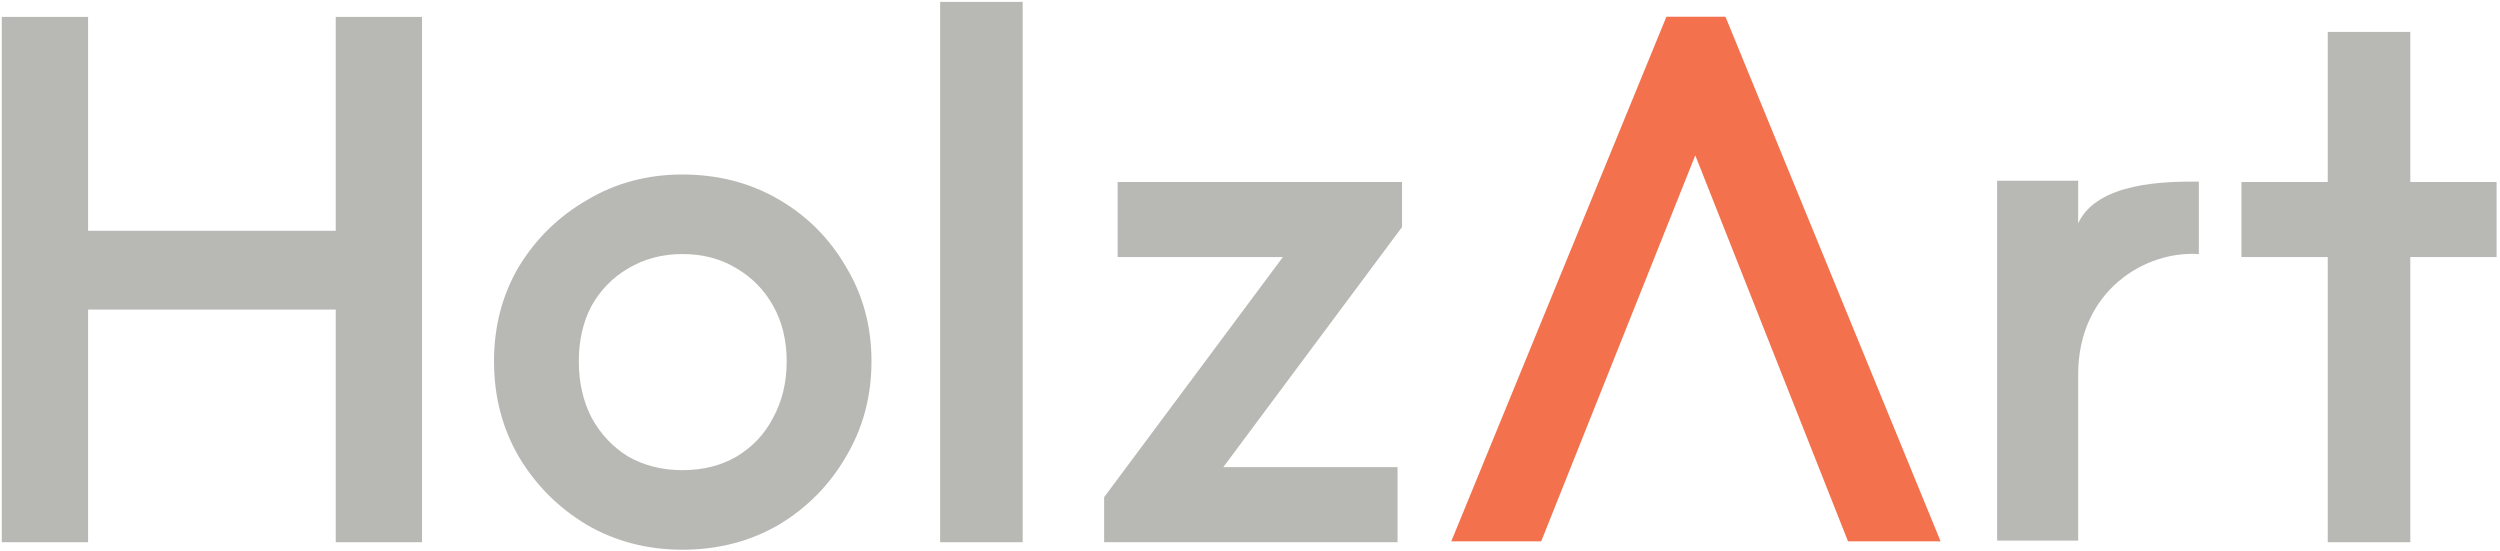
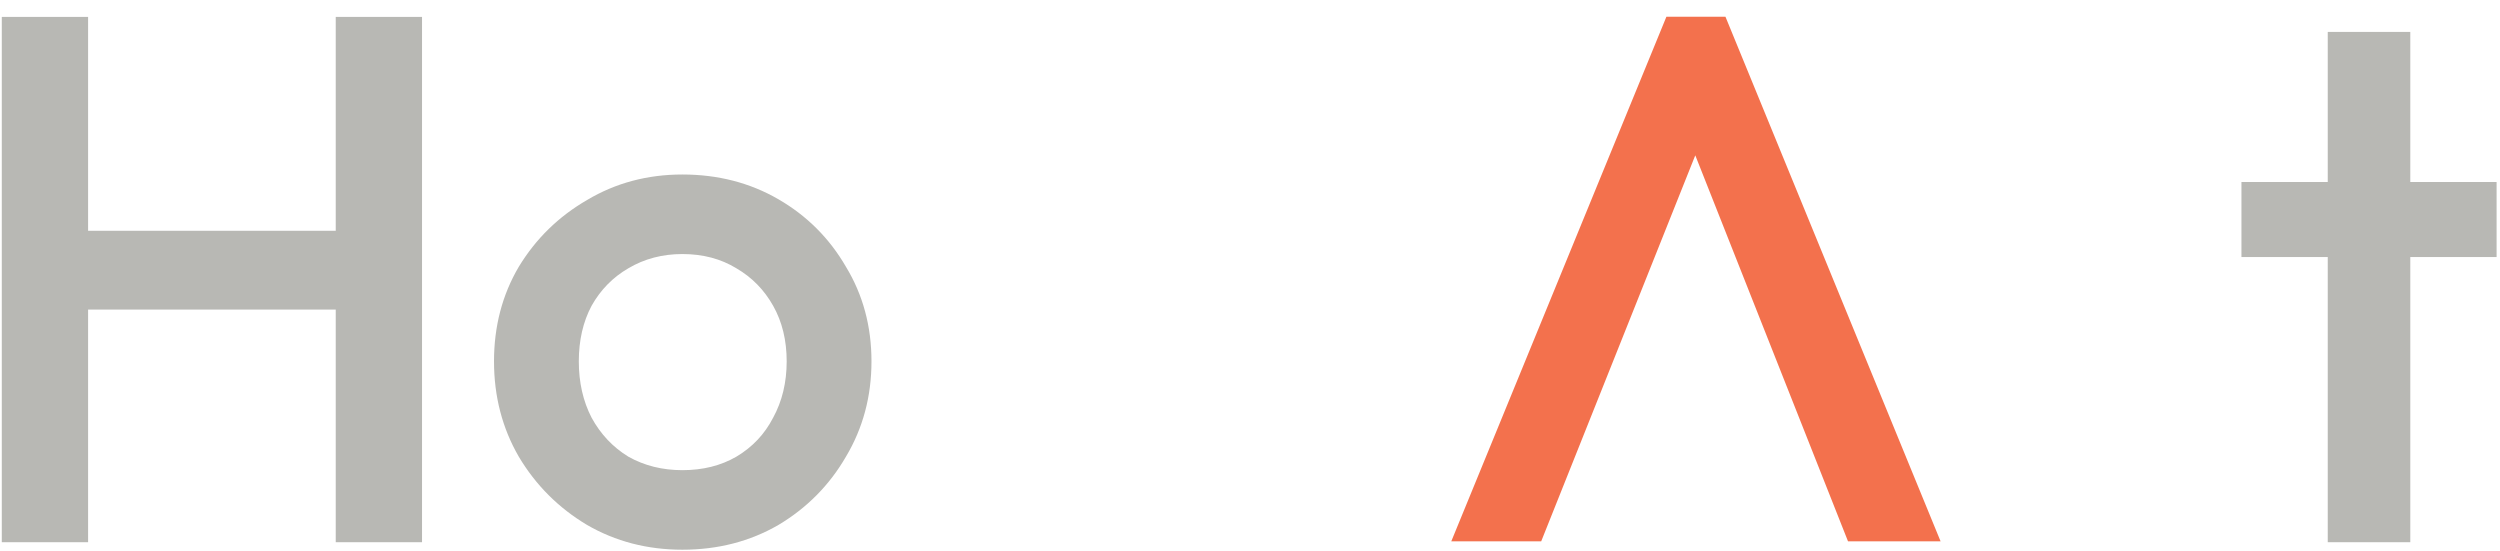
<svg xmlns="http://www.w3.org/2000/svg" width="481" height="106" viewBox="0 0 481 106" fill="none">
-   <path d="M180.88 104.322V0.365H196.762V104.322H180.88Z" fill="#B8B8B4" />
+   <path d="M180.88 104.322V0.365H196.762H180.88Z" fill="#B8B8B4" />
  <path d="M447.859 49.455V104.321H463.741V49.455H480.345V35.016H463.741V6.14H447.859V35.016H431.255V49.455H447.859Z" fill="#B8B8B4" />
-   <path d="M246.828 49.455L212.433 95.657V104.321H268.887V89.882H235.358L269.753 43.679V35.017H215.032V49.455H246.828Z" fill="#B8B8B4" />
  <path fill-rule="evenodd" clip-rule="evenodd" d="M112.951 101C118.438 104.177 124.55 105.765 131.287 105.765C138.121 105.765 144.282 104.177 149.769 101C155.255 97.727 159.586 93.348 162.763 87.861C166.036 82.375 167.672 76.262 167.672 69.525C167.672 62.787 166.036 56.723 162.763 51.332C159.586 45.846 155.255 41.514 149.769 38.338C144.282 35.161 138.121 33.573 131.287 33.573C124.55 33.573 118.438 35.209 112.951 38.482C107.464 41.659 103.085 45.942 99.812 51.332C96.636 56.723 95.047 62.787 95.047 69.525C95.047 76.262 96.636 82.375 99.812 87.861C103.085 93.348 107.464 97.727 112.951 101ZM141.683 87.861C138.699 89.594 135.234 90.46 131.287 90.46C127.438 90.46 123.972 89.594 120.891 87.861C117.908 86.032 115.55 83.53 113.817 80.353C112.18 77.177 111.363 73.567 111.363 69.525C111.363 65.482 112.18 61.92 113.817 58.84C115.55 55.76 117.908 53.354 120.891 51.621C123.972 49.792 127.438 48.878 131.287 48.878C135.234 48.878 138.699 49.792 141.683 51.621C144.667 53.354 147.026 55.76 148.758 58.84C150.491 61.92 151.357 65.482 151.357 69.525C151.357 73.567 150.491 77.177 148.758 80.353C147.121 83.53 144.763 86.032 141.683 87.861Z" fill="#B8B8B4" />
  <path d="M0.345 104.321V3.253H16.949V44.402H64.595V3.253H81.199V104.321H64.595V59.562H16.949V104.321H0.345Z" fill="#B8B8B4" />
-   <path d="M422.625 34.945C417.154 34.938 403.557 34.921 399.84 42.967V34.77H384.247V104.012H399.84V72.051C399.84 55.88 412.807 48.167 423.059 48.889V34.945L422.625 34.945Z" fill="#B8B8B4" />
  <path d="M373.367 104.148H355.557L326.172 29.886L296.529 104.148H279.228L320.599 3.263L320.614 3.223H331.979L373.367 104.148Z" fill="#F3714D" />
</svg>